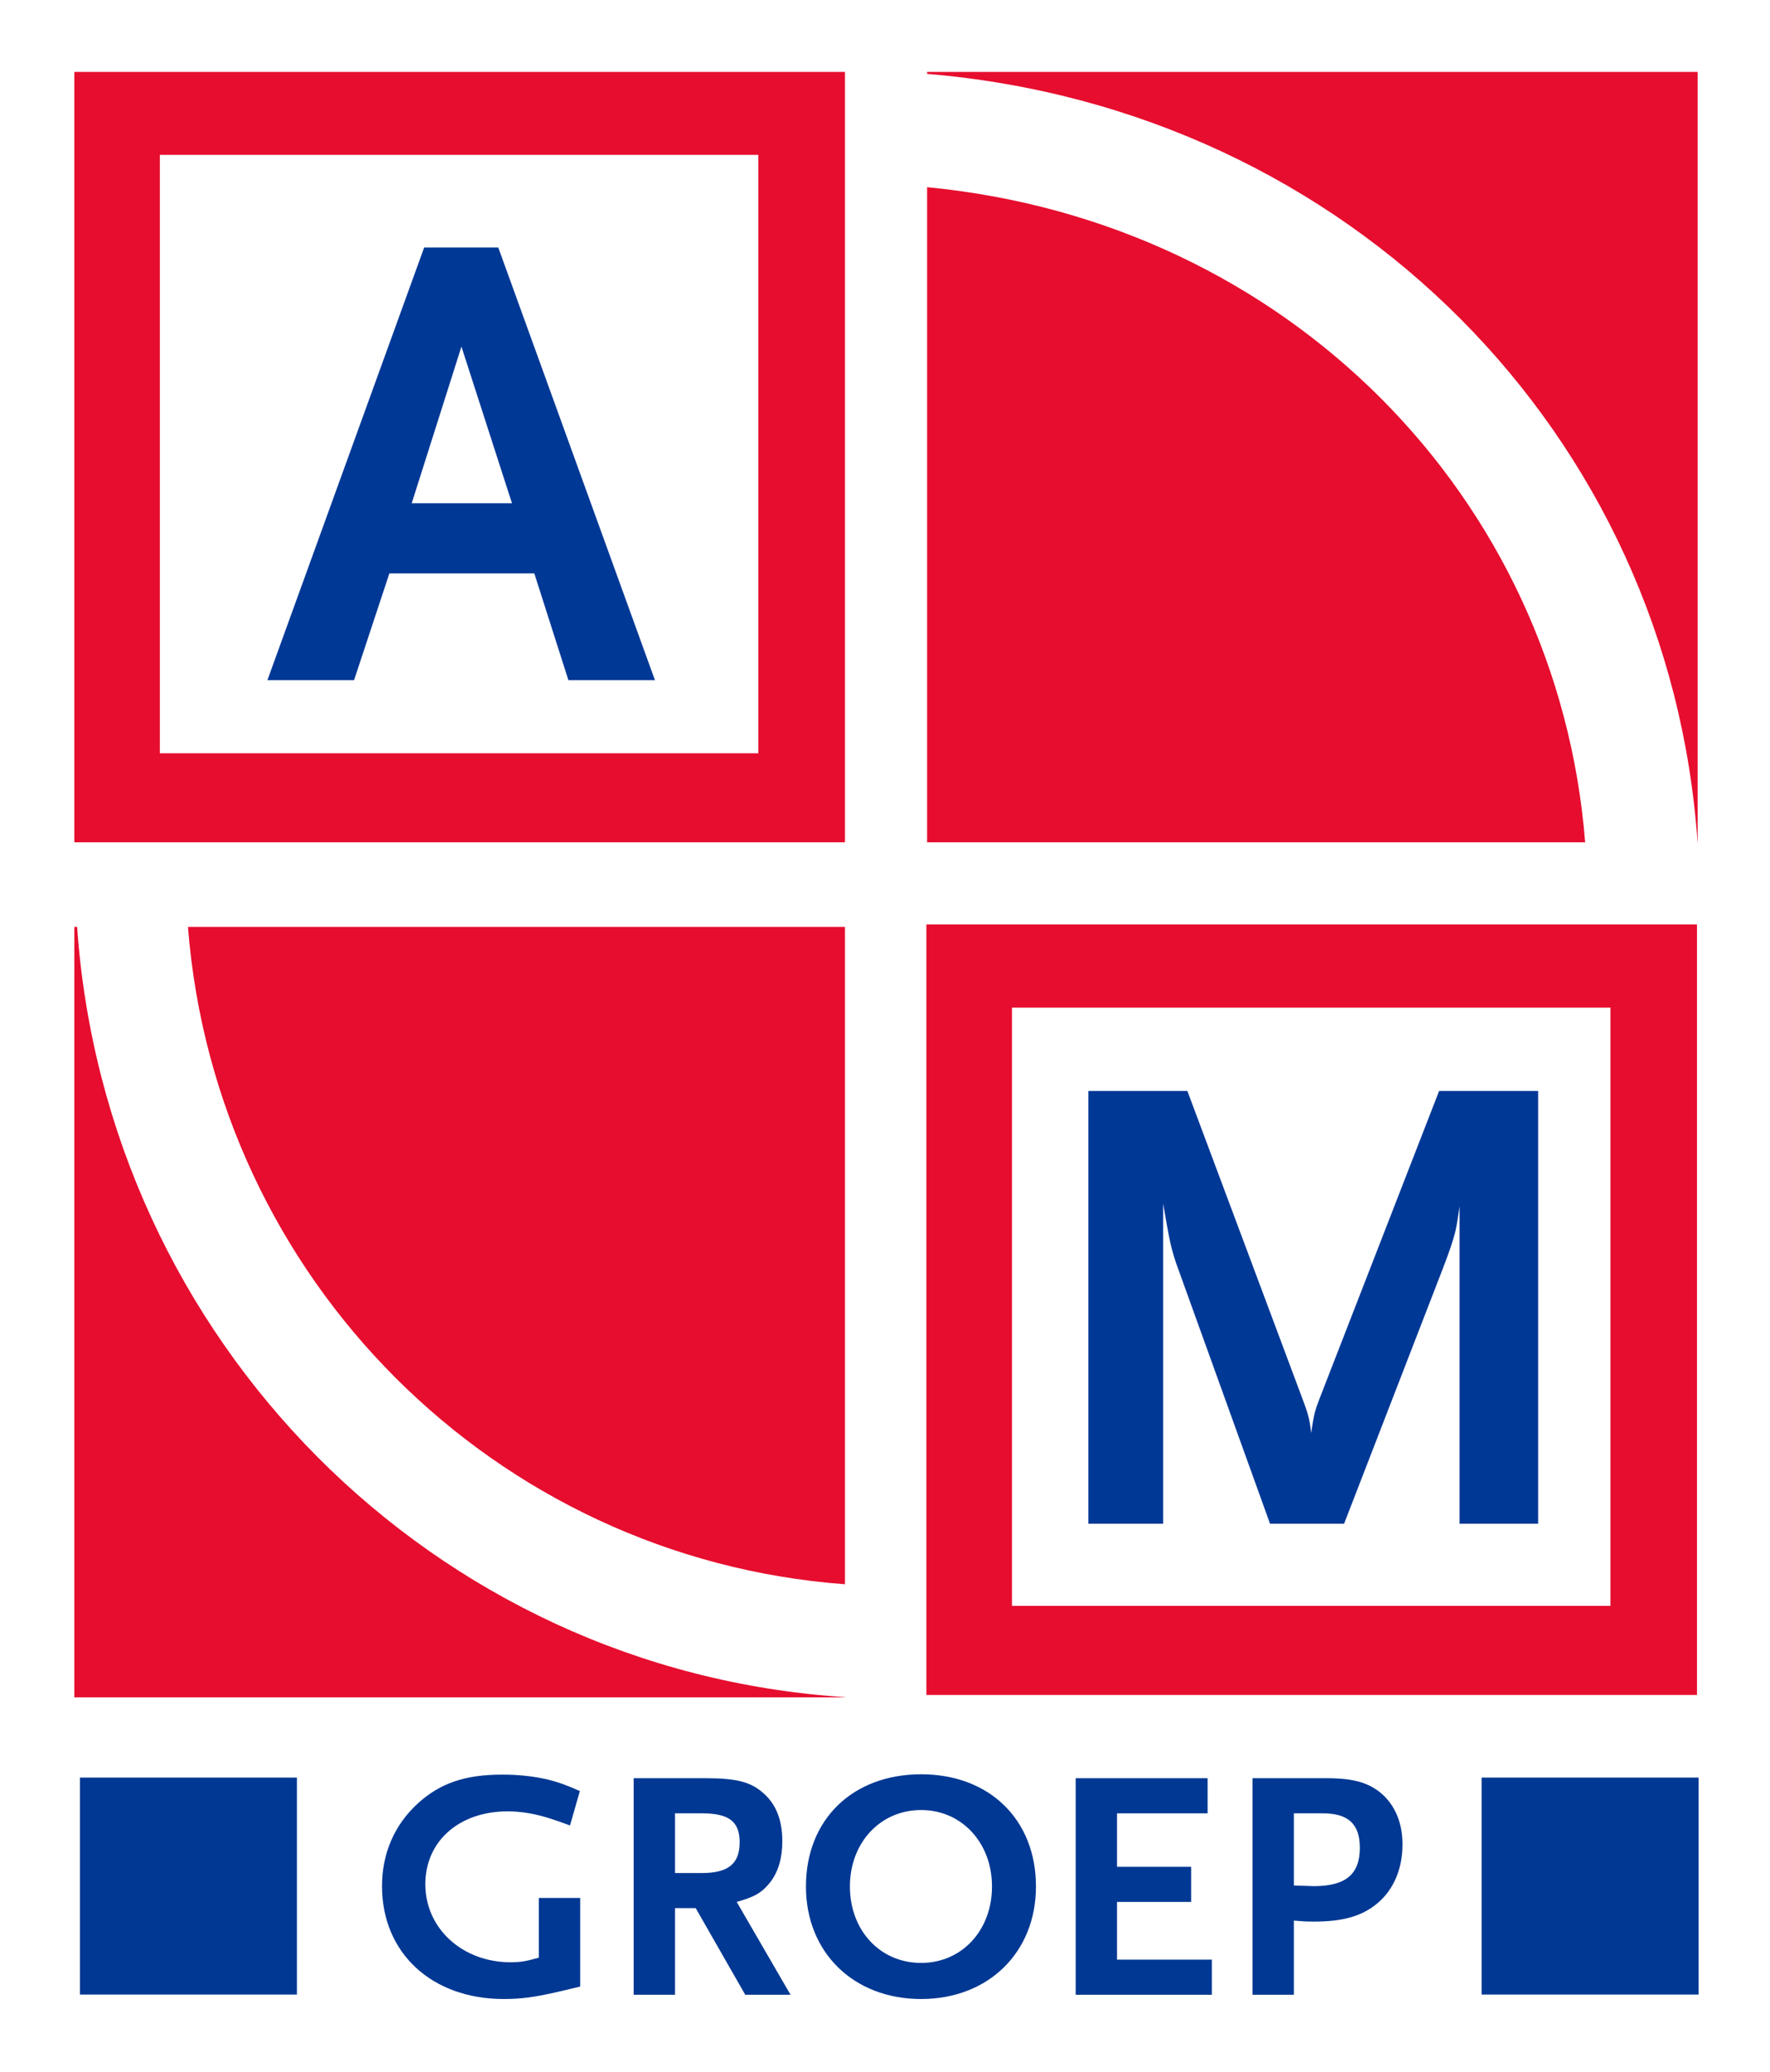
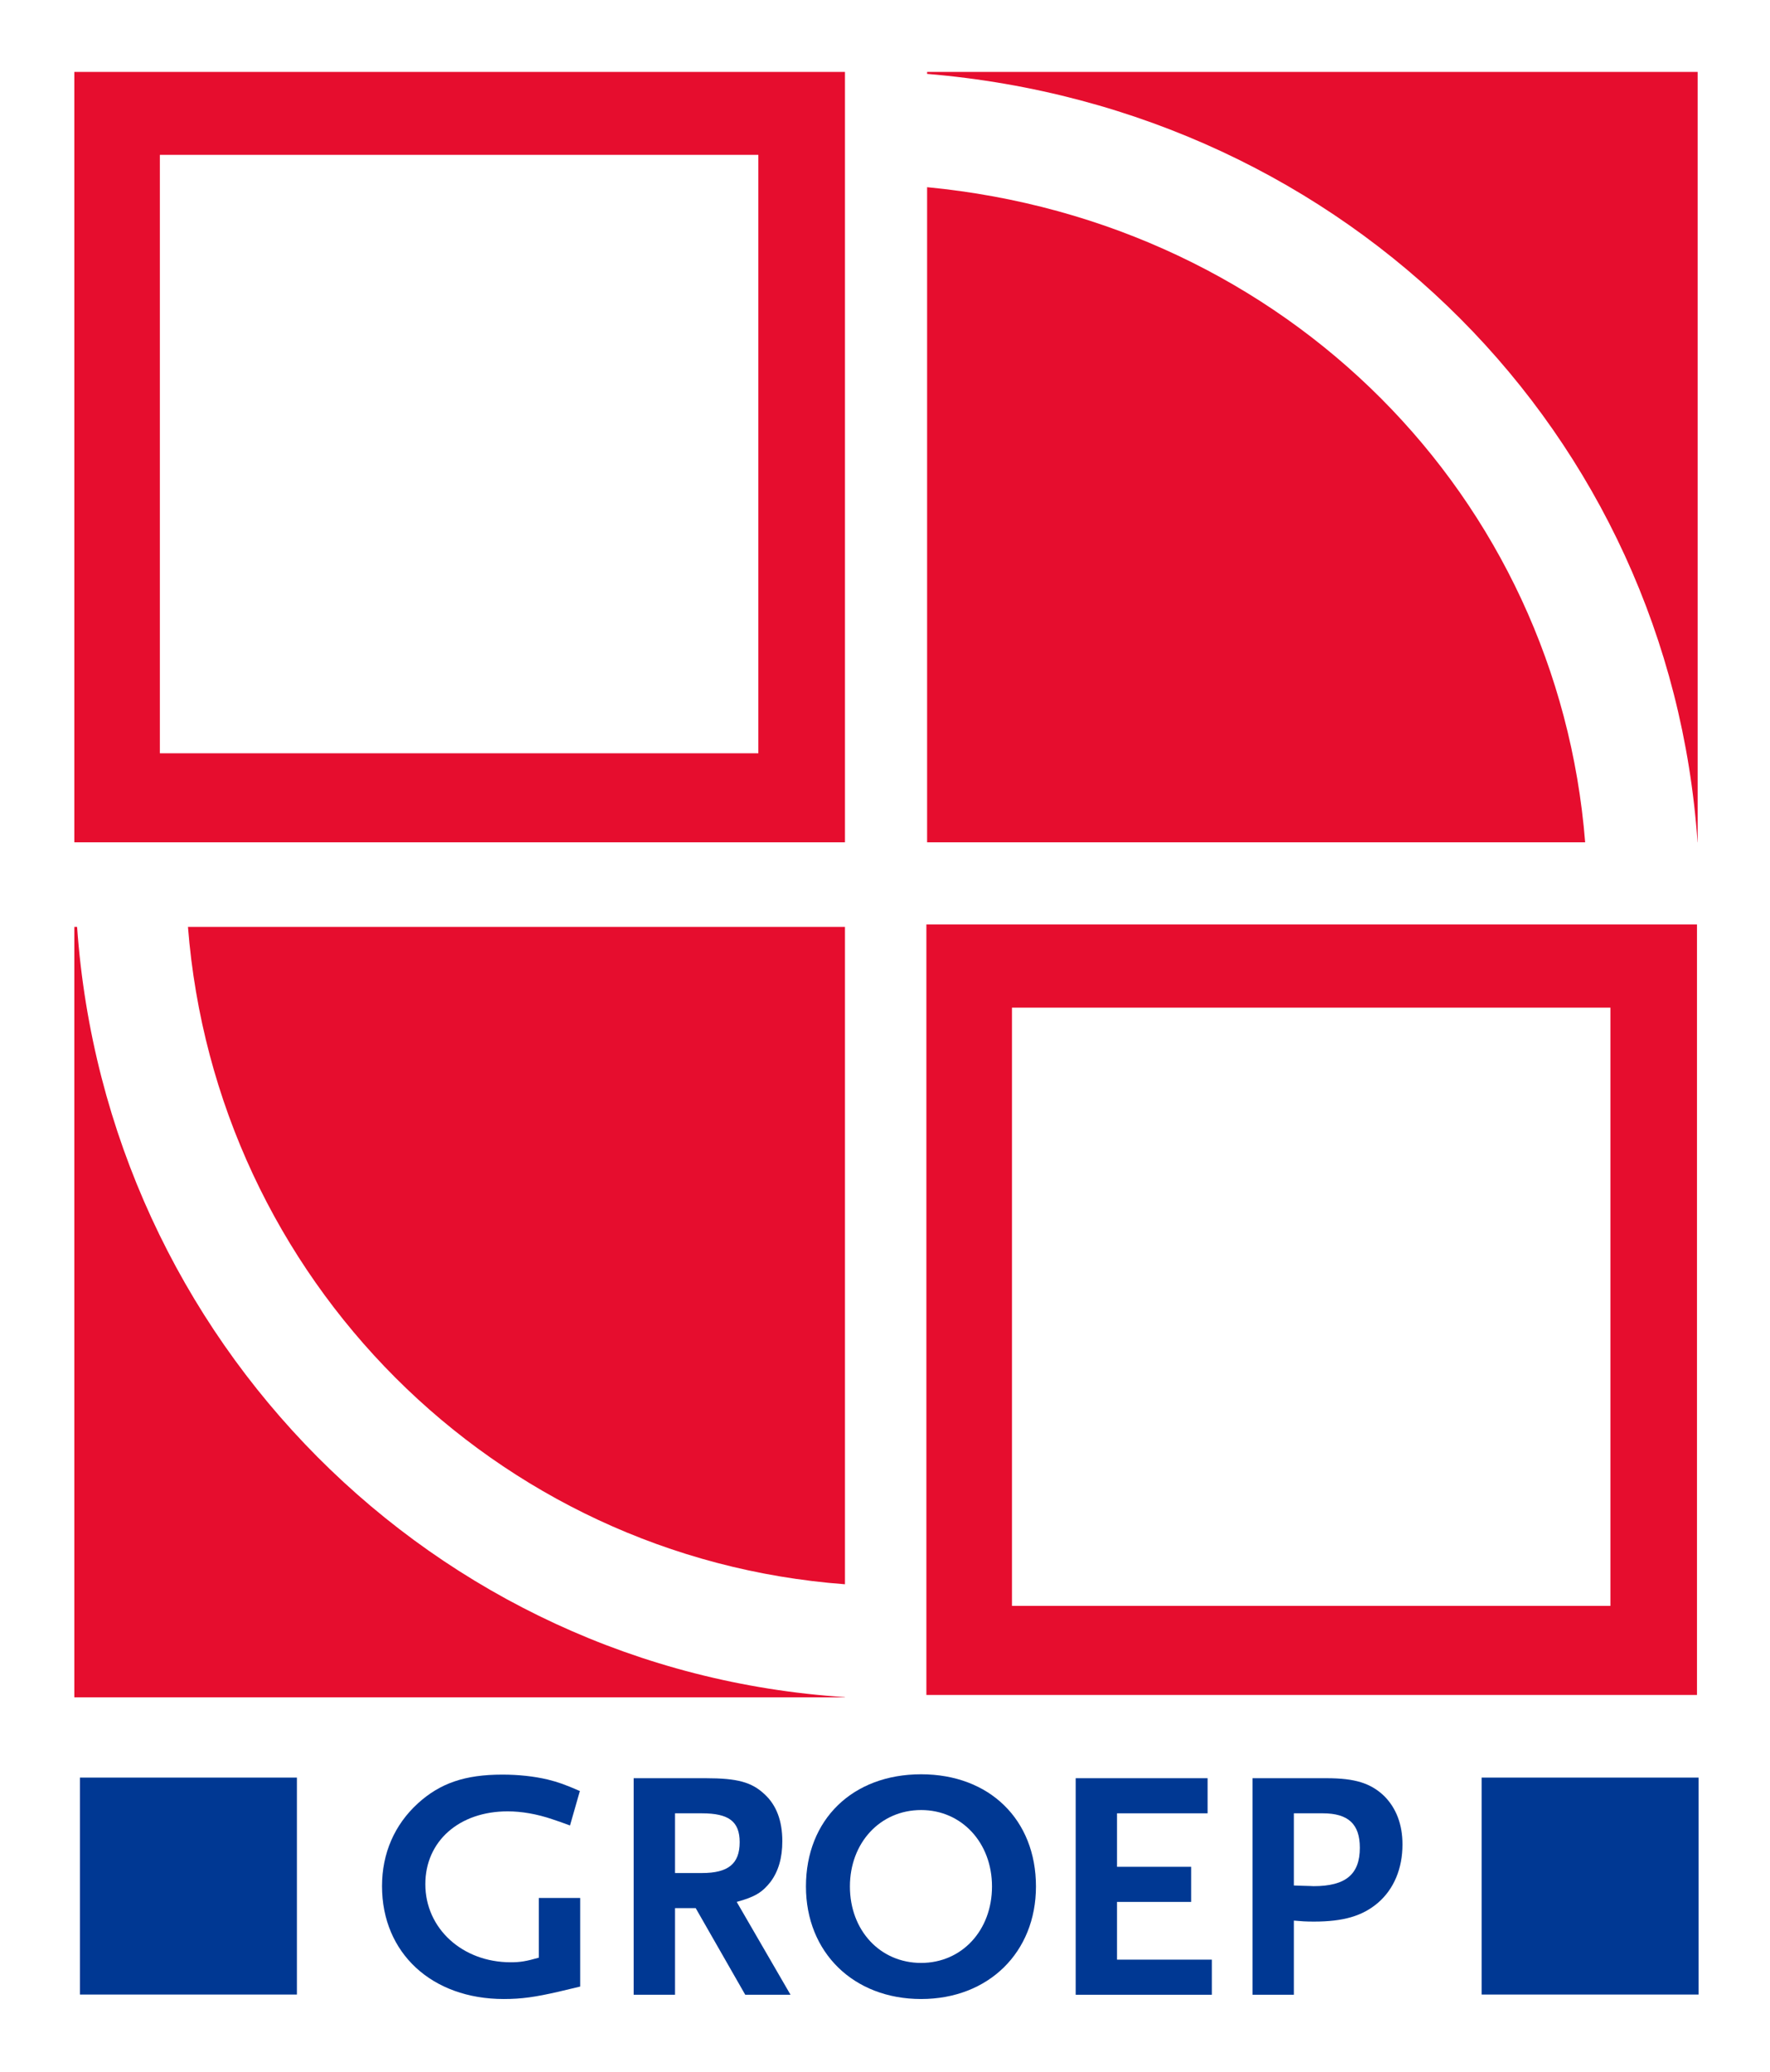
<svg xmlns="http://www.w3.org/2000/svg" xml:space="preserve" width="1000px" height="1170px" version="1.1" style="shape-rendering:geometricPrecision; text-rendering:geometricPrecision; image-rendering:optimizeQuality; fill-rule:evenodd; clip-rule:evenodd" viewBox="0 0 1000000 1170000">
  <defs>
    <style type="text/css">
   
    .fil0 {fill:white;fill-rule:nonzero}
    .fil1 {fill:#E60D2E;fill-rule:nonzero}
    .fil2 {fill:#003896;fill-rule:nonzero}
    .fil3 {fill:#003893;fill-rule:nonzero}
   
  </style>
  </defs>
  <g id="Laag_x0020_1">
-     <polygon class="fil0" points="0,1170000 1000000,1170000 1000000,0 0,0 " />
    <path class="fil1" d="M523790 40600l0 1120c238710,19880 419530,204100 435270,433910l60 0 0 -435030 -435330 0zm0 65100l0 369930 371780 0c-15510,-194730 -168150,-350390 -371780,-369930zm-410 851390l435370 0 0 -435060 -435370 0 0 435060zm48350 -388110l338110 0 0 337810 -338110 0 0 -337810zm-528180 -45600l-1560 0 0 435080 435390 0 0 -140c-232550,-14980 -417430,-201540 -433830,-434940zm62640 0c15610,198710 173220,356420 371190,371210l0 -371210 -371190 0zm-64200 -47750l435390 0 0 -435030 -435390 0 0 435030zm48330 -388190l338120 0 0 337920 -338120 0 0 -337920z" />
-     <path class="fil2" d="M824600 860390l0 -179250c-1890,12610 -1520,14460 -9290,34810l-55930 144440 -41850 0 -51150 -141830c-5230,-14040 -5550,-18120 -9250,-38900l0 180730 -42230 0 0 -244350 55930 0 65220 174340c2570,7010 3670,9640 4760,18880 1570,-11460 2260,-12930 4460,-18880l67790 -174340 55950 0 0 244350 -44410 0zm-563900 -664680l-28090 88450 56640 0 -28550 -88450zm60440 188380l-19270 -60310 -81880 0 -19970 60310 -48950 0 88570 -244330 41870 0 88520 244330 -48890 0z" />
    <path class="fil3" d="M315370 1124710c-12980,2960 -20580,4080 -30770,4080 -40600,0 -68770,-25940 -68770,-63730 0,-18520 7040,-34640 20200,-46680 12610,-11490 26700,-16310 47830,-16310 8890,0 17790,930 25580,2780 5930,1480 9640,2780 18170,6490l-5570 19450c-4450,-1670 -7780,-2780 -10010,-3520 -8710,-2970 -17420,-4450 -25210,-4450 -27430,0 -46520,16860 -46520,41130 0,25010 20940,44090 48190,44090 5560,0 8710,-560 15940,-2600l0 -33710 23360 0 0 50020 -12420 2960z" />
    <path class="fil3" d="M396570 1023930l-15200 0 0 33720 15200 0c14830,0 21320,-5190 21320,-17410 0,-11680 -6120,-16310 -21320,-16310zm24470 102450l-27990 -48910 -11680 0 0 48910 -23360 0 0 -122270 40790 0c17790,0 25950,2230 33180,9080 6670,6110 10010,15000 10010,26490 0,9450 -2230,17040 -6670,22970 -4640,5930 -8900,8520 -19100,11300l30400 52430 -25580 0z" />
    <path class="fil3" d="M520410 1022080c-23170,0 -40230,18530 -40230,43160 0,24830 17060,43170 40230,43170 22980,0 40040,-18340 40040,-43170 0,-24630 -17060,-43160 -40040,-43160zm0 106710c-38190,0 -65070,-26310 -65070,-63550 0,-37780 26330,-63350 65070,-63350 38550,0 64880,25570 64880,63350 0,37240 -26880,63550 -64880,63550z" />
    <polygon class="fil3" points="607730,1126380 607730,1004110 682250,1004110 682250,1023930 631080,1023930 631080,1054130 672970,1054130 672970,1073950 631080,1073950 631080,1106560 684650,1106560 684650,1126380 " />
    <path class="fil3" d="M747320 1023930l-16320 0 0 40760 5940 190c2590,0 4260,180 5190,180 18160,0 26140,-6670 26140,-21670 0,-13340 -6490,-19460 -20950,-19460zm31140 50580c-8710,7410 -19460,10560 -36150,10560 -4630,0 -7230,-190 -11310,-560l0 41870 -23350 0 0 -122270 41890 0c15940,0 24840,2780 32440,10010 6860,6850 10380,16110 10380,27410 0,13530 -4820,25200 -13900,32980z" />
    <polygon class="fil3" points="167750,1126260 45160,1126260 45160,1003760 167750,1003760 " />
    <polygon class="fil3" points="959660,1126260 837070,1126260 837070,1003760 959660,1003760 " />
  </g>
</svg>